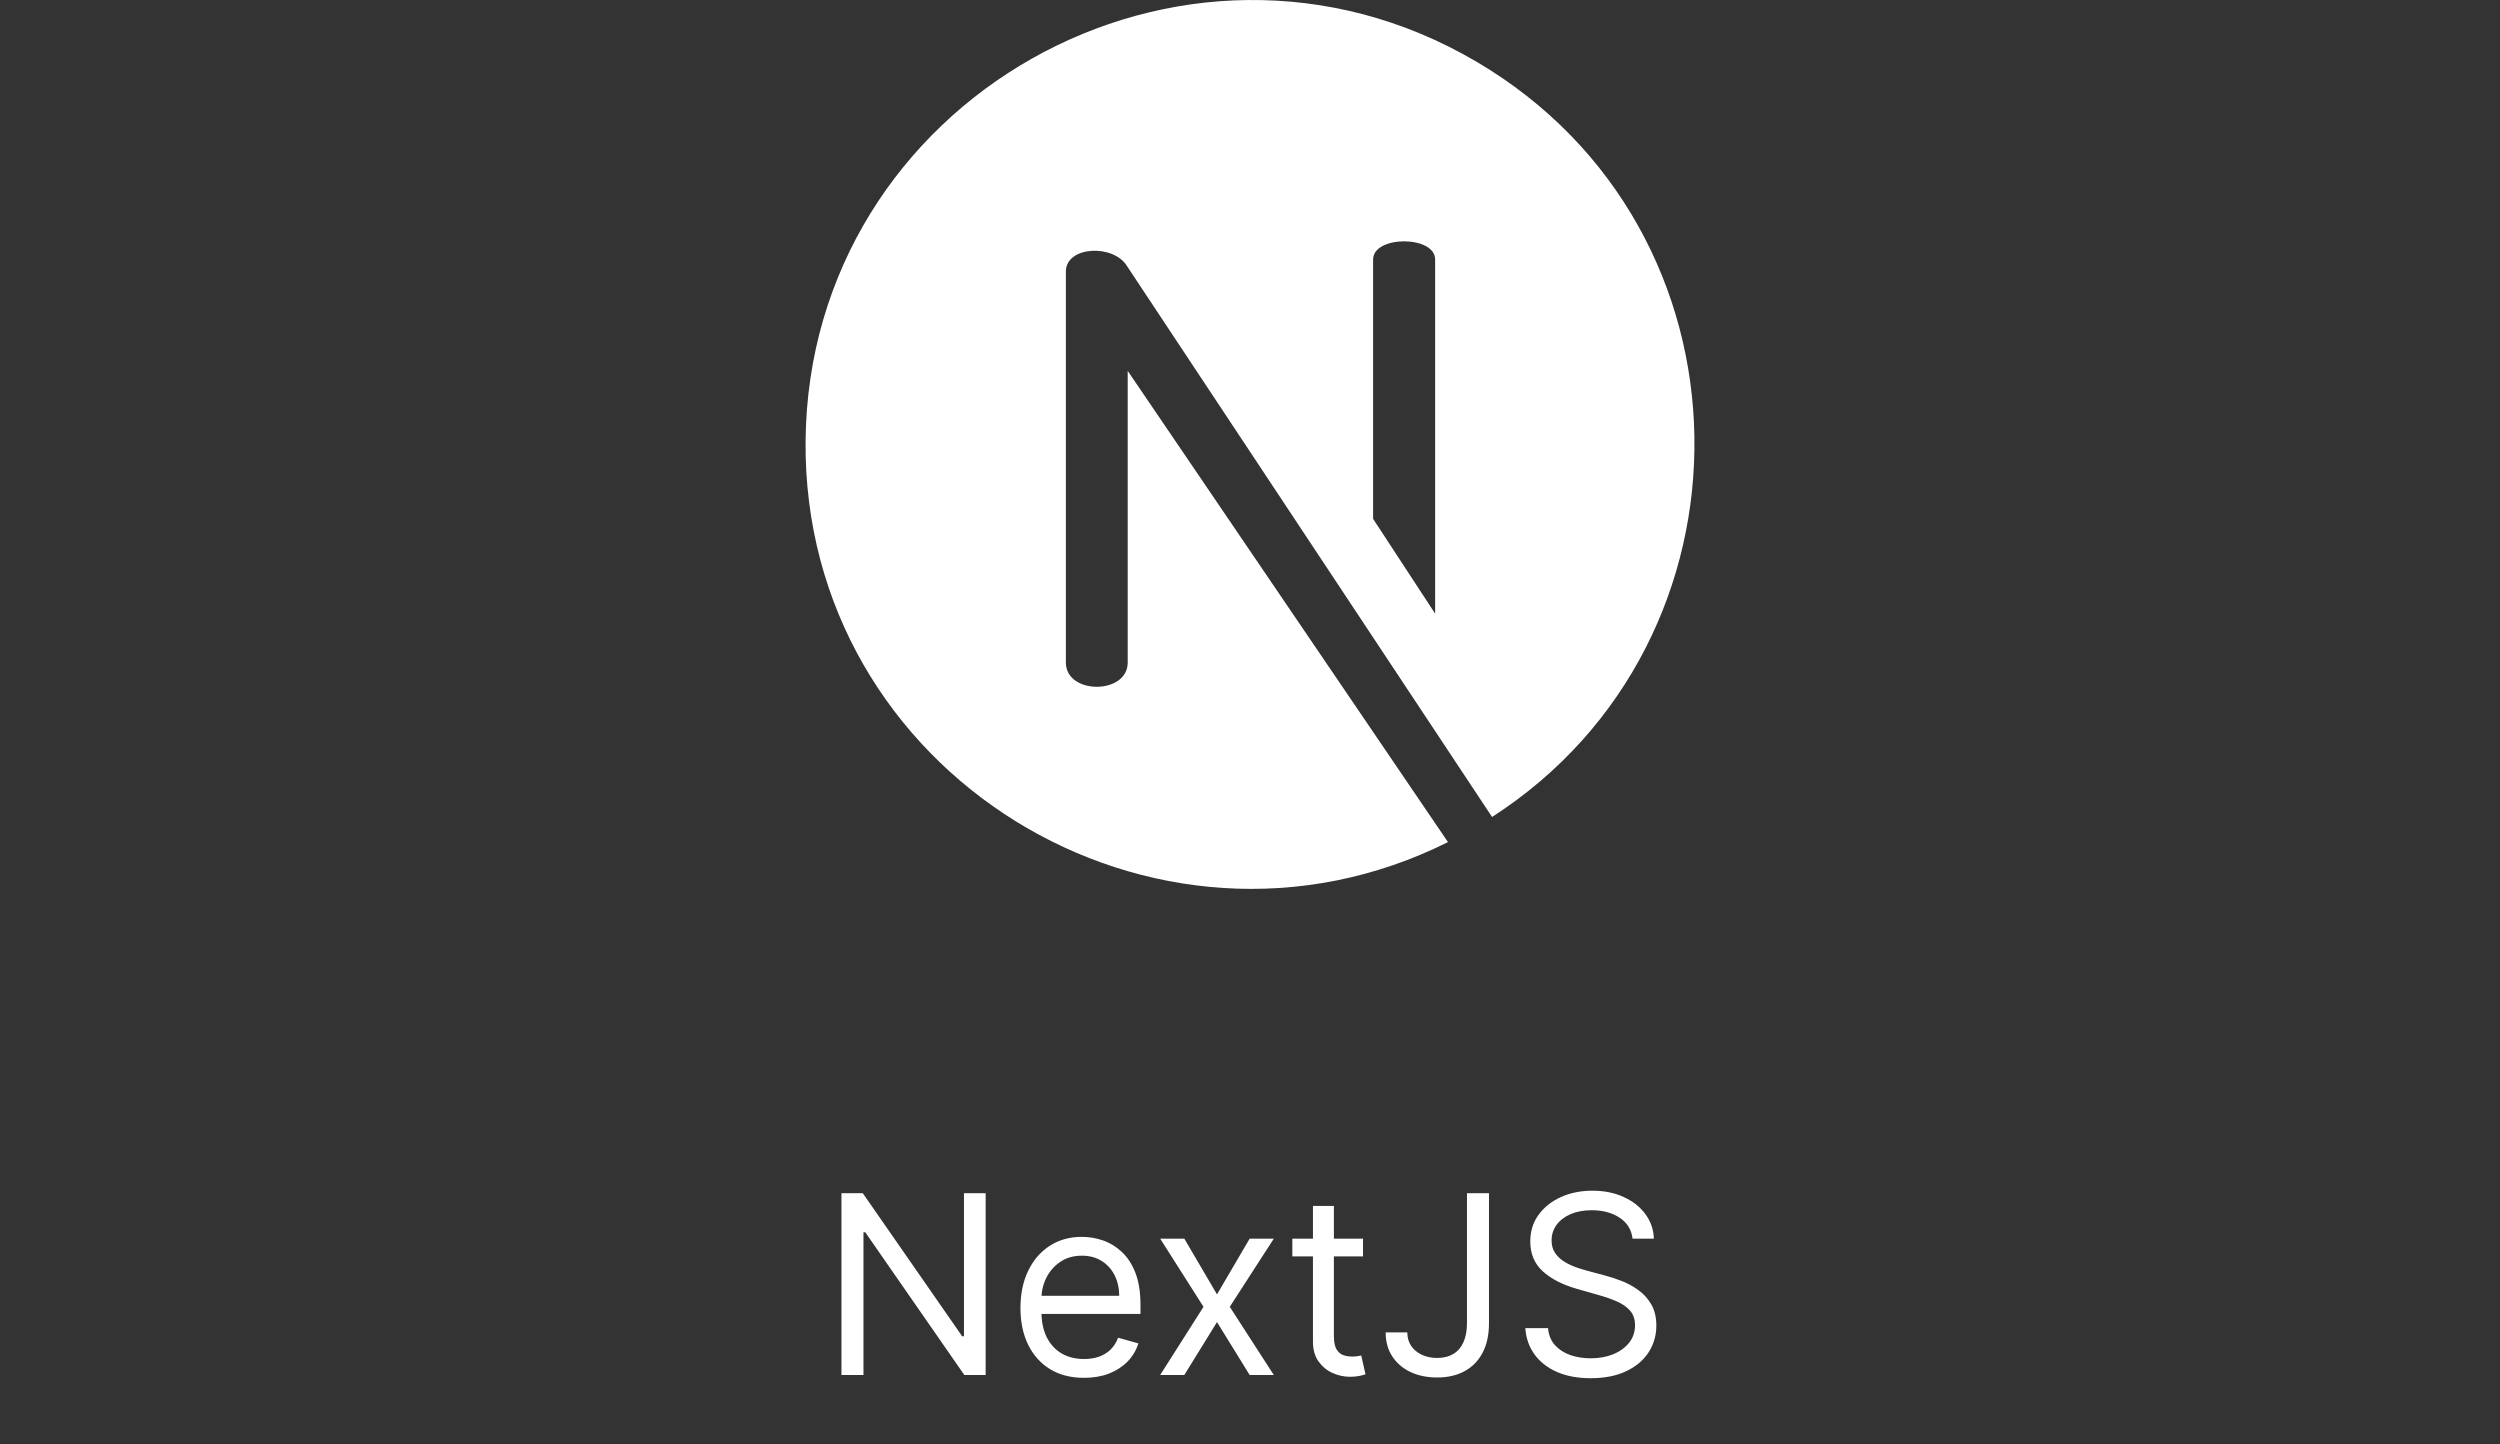
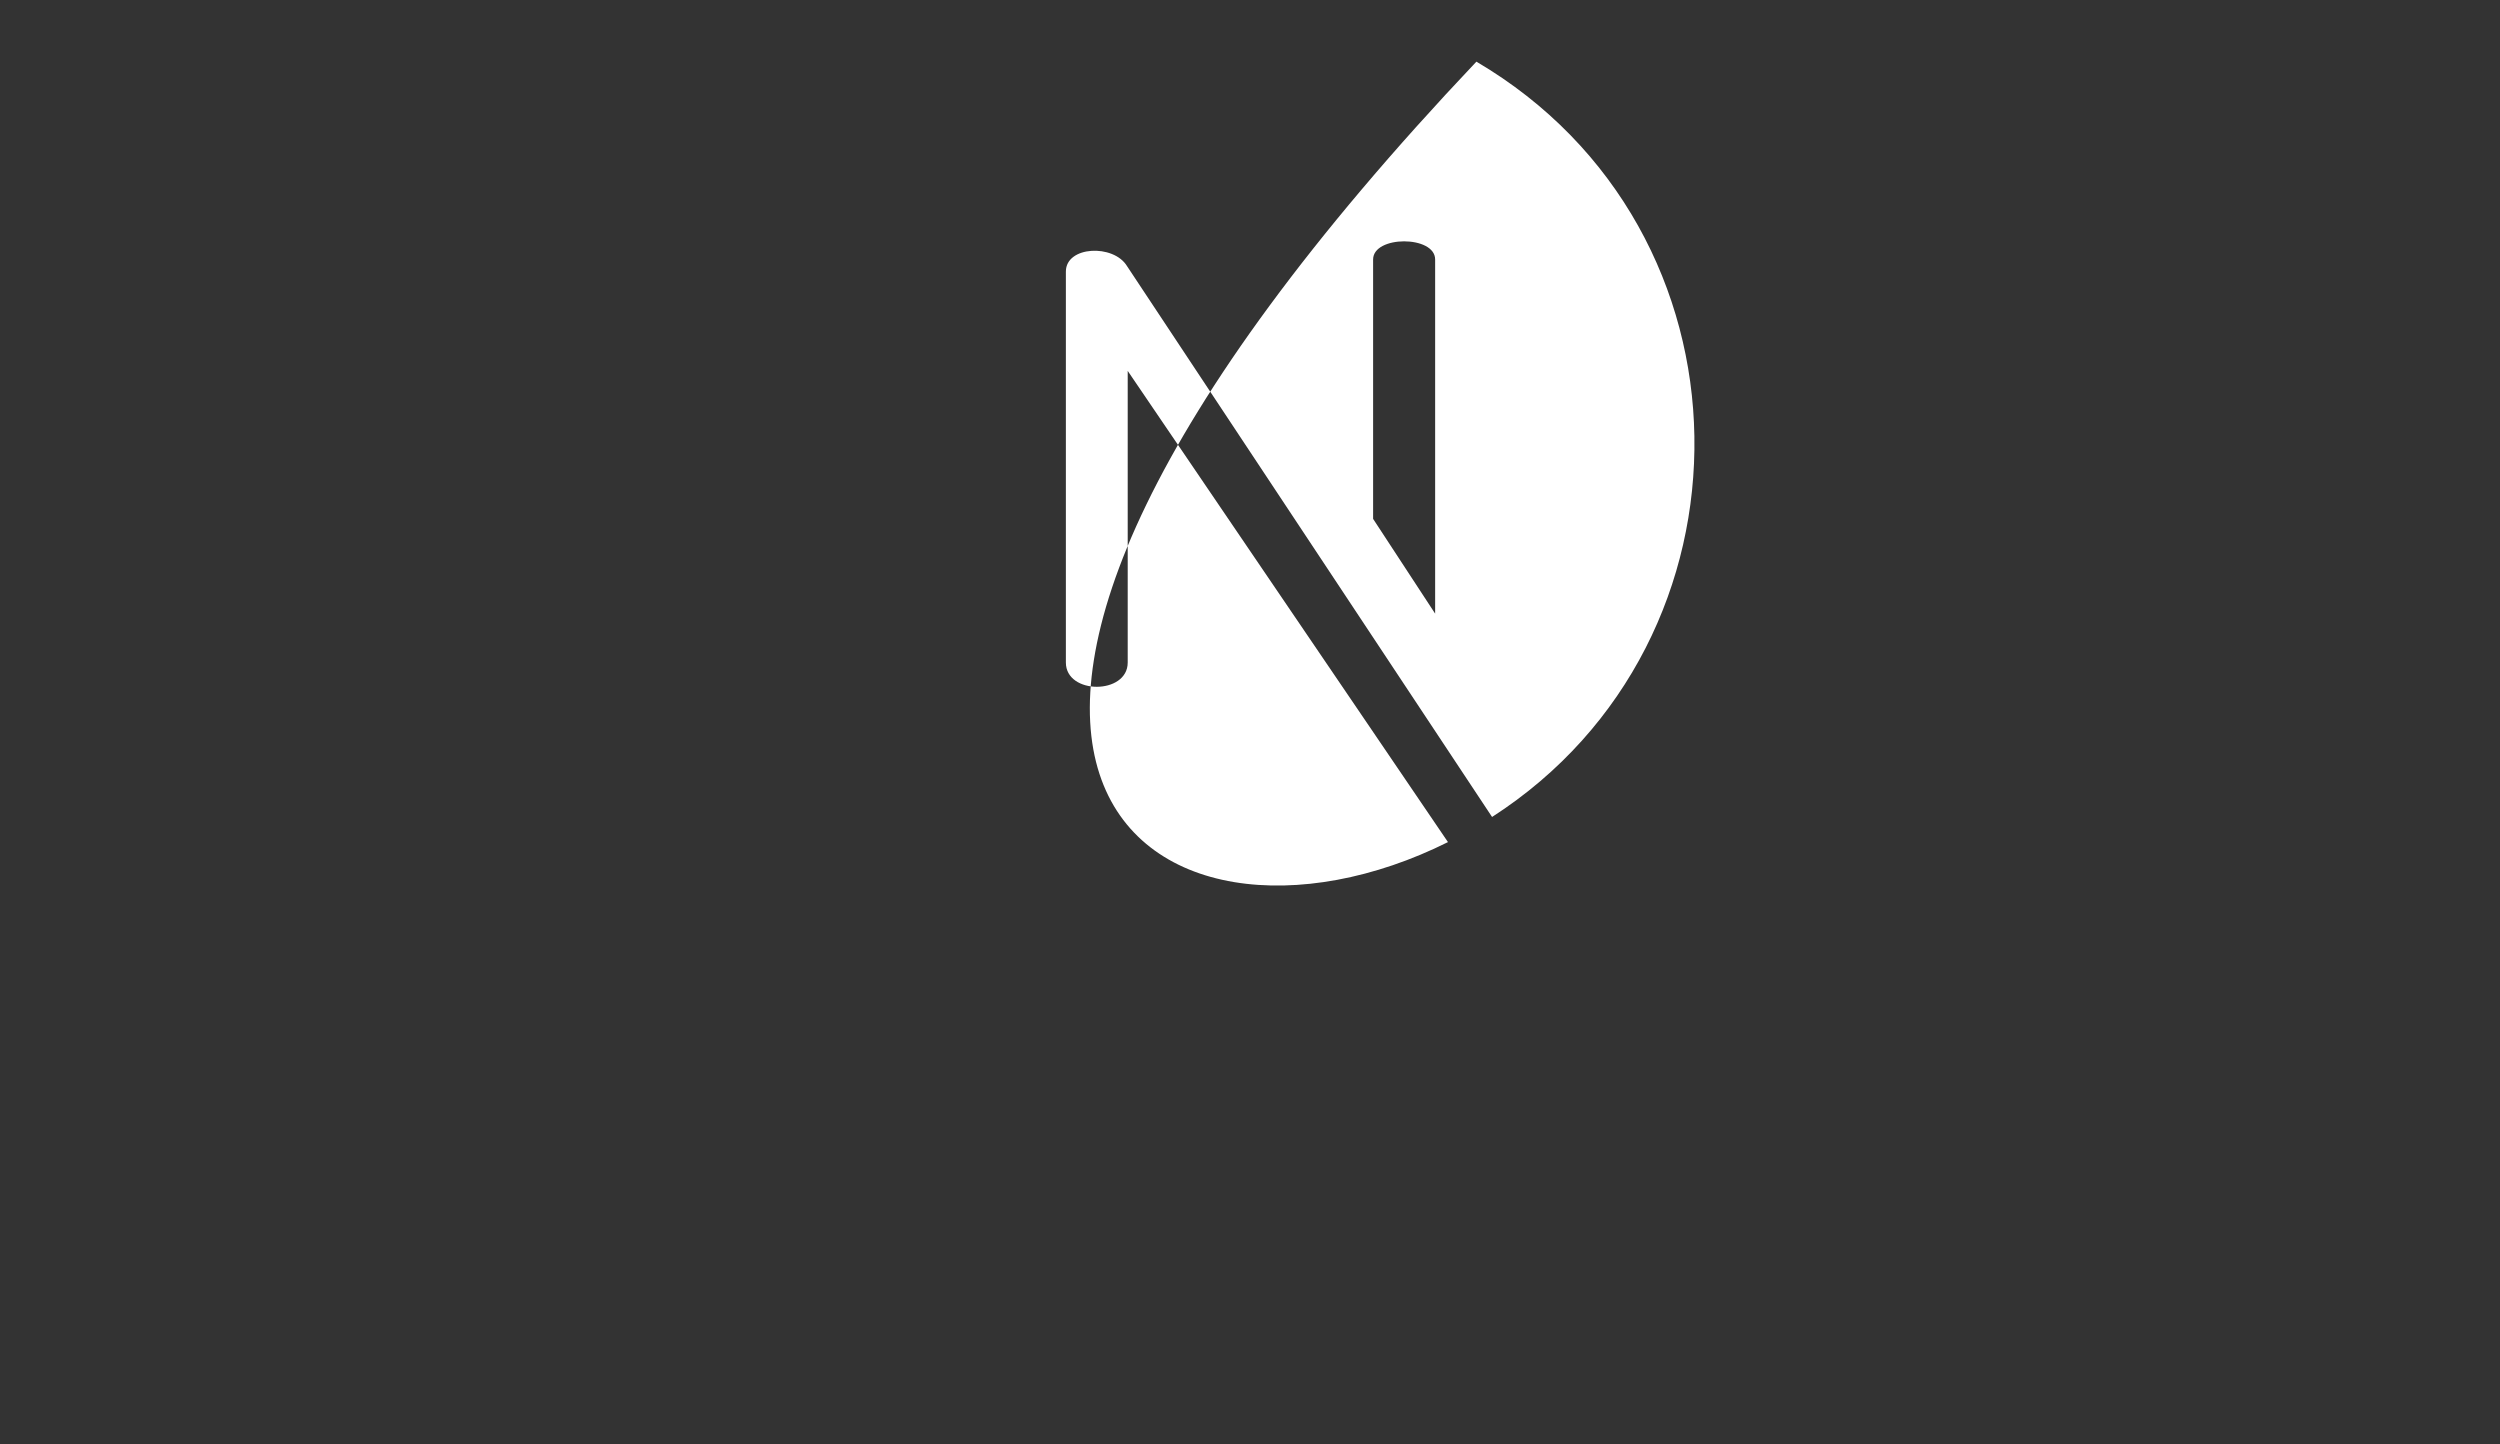
<svg xmlns="http://www.w3.org/2000/svg" width="180" height="104" viewBox="0 0 180 104" fill="none">
  <rect x="0" y="0" width="180" height="104" fill="#333333" stroke="none" />
-   <path d="M106.3 4.439C85.132 -8.008 58.236 7.194 58.002 31.735C57.773 55.7 83.134 71.178 104.254 60.631L81.195 26.704V47.704C81.195 50.031 76.743 50.031 76.743 47.704V19.553C76.743 17.706 80.174 17.554 81.146 19.16L107.429 58.822C127.173 46.104 126.906 16.555 106.3 4.439ZM103.33 44.181L98.864 37.359V18.682C98.864 16.941 103.33 16.941 103.33 18.682L103.33 44.181Z" fill="white" />
-   <path d="M70.966 85.909V99H69.432L62.298 88.722H62.17V99H60.585V85.909H62.119L69.278 96.213H69.406V85.909H70.966ZM78.05 99.204C77.104 99.204 76.288 98.996 75.602 98.578C74.92 98.156 74.394 97.568 74.023 96.814C73.656 96.055 73.473 95.173 73.473 94.168C73.473 93.162 73.656 92.276 74.023 91.508C74.394 90.737 74.909 90.136 75.57 89.706C76.235 89.271 77.01 89.054 77.897 89.054C78.408 89.054 78.913 89.139 79.411 89.31C79.91 89.48 80.364 89.757 80.773 90.141C81.182 90.52 81.508 91.023 81.751 91.649C81.994 92.276 82.115 93.047 82.115 93.963V94.602H74.547V93.298H80.581C80.581 92.744 80.47 92.25 80.249 91.815C80.031 91.381 79.72 91.038 79.316 90.786C78.915 90.535 78.442 90.409 77.897 90.409C77.296 90.409 76.776 90.558 76.337 90.856C75.902 91.151 75.568 91.534 75.333 92.007C75.099 92.48 74.982 92.987 74.982 93.528V94.398C74.982 95.139 75.11 95.768 75.365 96.283C75.625 96.795 75.985 97.185 76.445 97.453C76.906 97.717 77.441 97.849 78.05 97.849C78.446 97.849 78.804 97.794 79.124 97.683C79.448 97.568 79.727 97.398 79.961 97.172C80.195 96.942 80.377 96.656 80.504 96.315L81.962 96.724C81.808 97.219 81.551 97.653 81.188 98.028C80.826 98.399 80.379 98.689 79.846 98.898C79.313 99.102 78.715 99.204 78.05 99.204ZM85.271 89.182L87.624 93.196L89.976 89.182H91.715L88.544 94.091L91.715 99H89.976L87.624 95.19L85.271 99H83.533L86.652 94.091L83.533 89.182H85.271ZM98.137 89.182V90.46H93.049V89.182H98.137ZM94.532 86.829H96.04V96.188C96.04 96.614 96.102 96.933 96.226 97.146C96.353 97.355 96.515 97.496 96.712 97.568C96.912 97.636 97.123 97.671 97.344 97.671C97.51 97.671 97.647 97.662 97.753 97.645C97.86 97.624 97.945 97.606 98.009 97.594L98.316 98.949C98.214 98.987 98.071 99.026 97.888 99.064C97.704 99.106 97.472 99.128 97.191 99.128C96.765 99.128 96.347 99.036 95.938 98.853C95.533 98.67 95.197 98.391 94.928 98.016C94.664 97.641 94.532 97.168 94.532 96.597V86.829ZM105.622 85.909H107.207V95.267C107.207 96.102 107.054 96.812 106.747 97.396C106.44 97.979 106.008 98.423 105.449 98.725C104.891 99.028 104.233 99.179 103.474 99.179C102.758 99.179 102.121 99.049 101.563 98.789C101.005 98.525 100.566 98.15 100.246 97.664C99.927 97.178 99.767 96.601 99.767 95.932H101.327C101.327 96.303 101.418 96.626 101.601 96.903C101.789 97.176 102.045 97.389 102.368 97.543C102.692 97.696 103.061 97.773 103.474 97.773C103.93 97.773 104.318 97.677 104.638 97.485C104.957 97.293 105.2 97.012 105.366 96.641C105.537 96.266 105.622 95.808 105.622 95.267V85.909ZM117.543 89.182C117.466 88.534 117.155 88.031 116.61 87.673C116.064 87.315 115.395 87.136 114.603 87.136C114.023 87.136 113.516 87.23 113.081 87.418C112.651 87.605 112.314 87.863 112.072 88.191C111.833 88.519 111.714 88.892 111.714 89.31C111.714 89.659 111.797 89.96 111.963 90.211C112.133 90.458 112.351 90.665 112.615 90.831C112.879 90.993 113.156 91.127 113.446 91.234C113.736 91.336 114.002 91.419 114.245 91.483L115.574 91.841C115.915 91.93 116.295 92.054 116.712 92.212C117.134 92.369 117.537 92.585 117.92 92.857C118.308 93.126 118.628 93.471 118.879 93.893C119.131 94.315 119.256 94.832 119.256 95.446C119.256 96.153 119.071 96.793 118.7 97.364C118.334 97.935 117.797 98.388 117.089 98.725C116.386 99.062 115.532 99.23 114.526 99.23C113.589 99.23 112.777 99.079 112.091 98.776C111.409 98.474 110.872 98.052 110.48 97.511C110.092 96.969 109.873 96.341 109.822 95.625H111.458C111.501 96.119 111.667 96.528 111.956 96.852C112.251 97.172 112.621 97.41 113.069 97.568C113.52 97.722 114.006 97.798 114.526 97.798C115.131 97.798 115.675 97.7 116.156 97.504C116.638 97.304 117.019 97.027 117.3 96.673C117.581 96.315 117.722 95.898 117.722 95.421C117.722 94.986 117.601 94.632 117.358 94.359C117.115 94.087 116.795 93.865 116.399 93.695C116.003 93.524 115.574 93.375 115.114 93.247L113.503 92.787C112.481 92.493 111.671 92.073 111.074 91.528C110.478 90.982 110.18 90.269 110.18 89.386C110.18 88.653 110.378 88.014 110.774 87.469C111.175 86.919 111.711 86.493 112.385 86.19C113.062 85.883 113.819 85.73 114.654 85.73C115.498 85.73 116.248 85.881 116.904 86.184C117.56 86.482 118.08 86.891 118.464 87.411C118.851 87.931 119.056 88.521 119.077 89.182H117.543Z" fill="white" />
+   <path d="M106.3 4.439C57.773 55.7 83.134 71.178 104.254 60.631L81.195 26.704V47.704C81.195 50.031 76.743 50.031 76.743 47.704V19.553C76.743 17.706 80.174 17.554 81.146 19.16L107.429 58.822C127.173 46.104 126.906 16.555 106.3 4.439ZM103.33 44.181L98.864 37.359V18.682C98.864 16.941 103.33 16.941 103.33 18.682L103.33 44.181Z" fill="white" />
</svg>